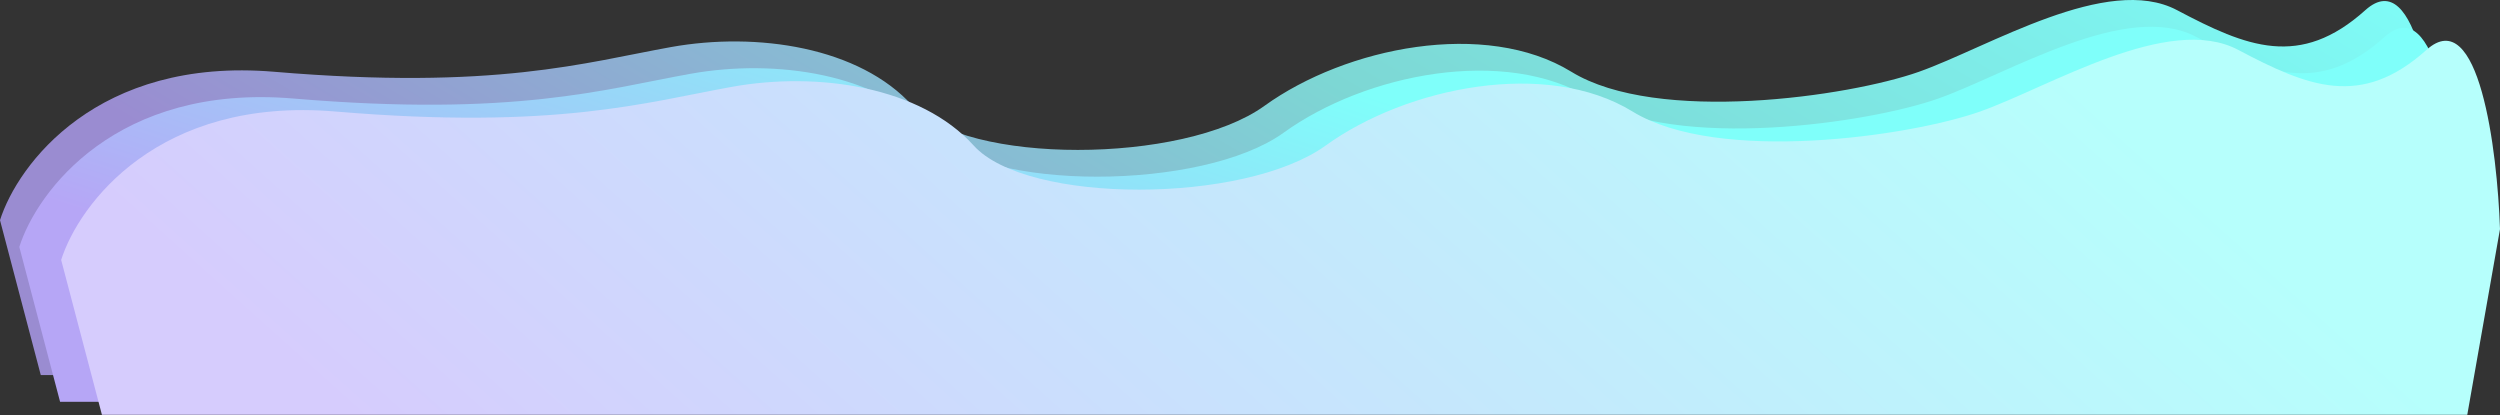
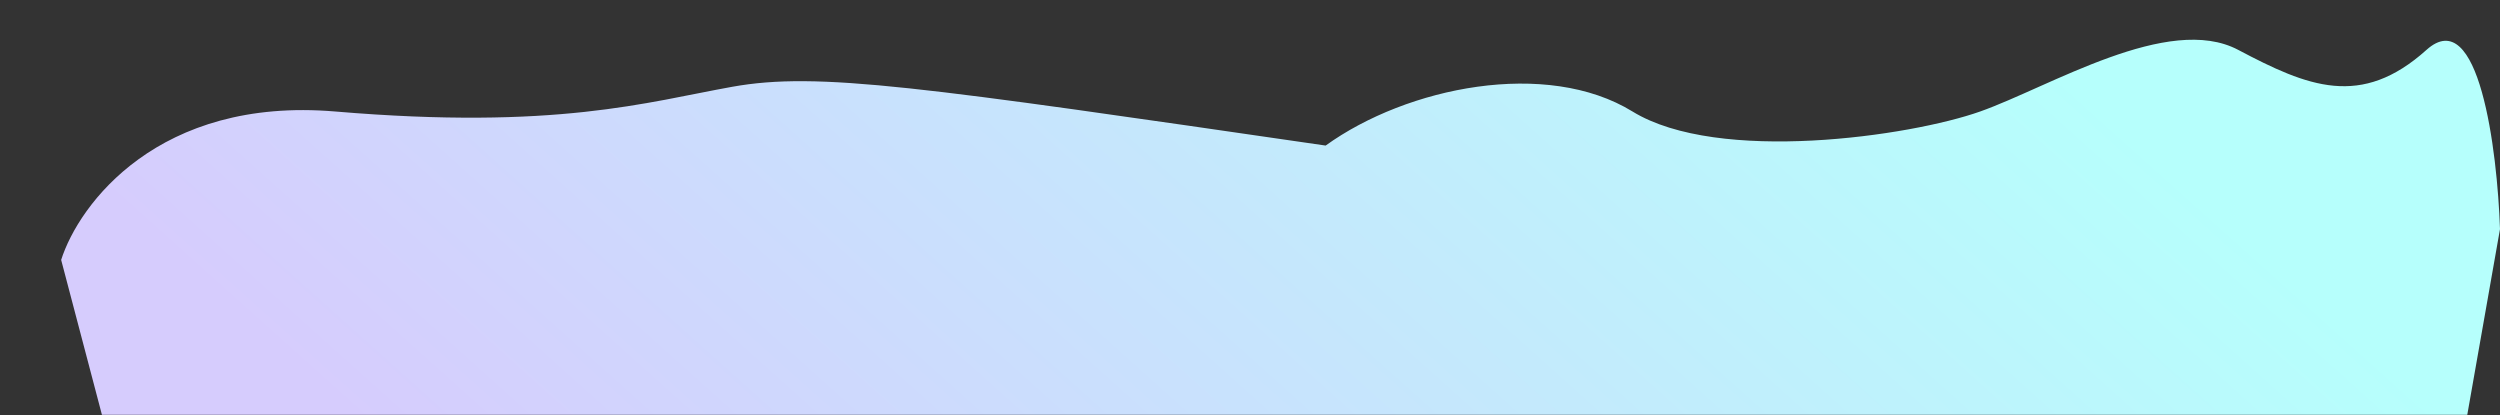
<svg xmlns="http://www.w3.org/2000/svg" width="3083" height="512" viewBox="0 0 3083 512" fill="none">
  <rect x="0" y="0" width="3083" height="512" fill="#333333" stroke="none" />
-   <path d="M338.071 88.508C120.012 70.108 21.832 202.841 0 271.508L50.281 462.507H2967.22L3007.58 233.507C3004.27 135.674 2981.51 -45.493 2916.94 12.508C2836.23 85.008 2770.73 58.008 2684.72 12.508C2598.72 -32.993 2452.51 58.008 2366.5 88.508C2280.49 119.008 2043.65 153.508 1937.79 88.508C1831.94 23.508 1659.92 58.008 1559.36 130.508C1458.8 203.008 1190.86 203.008 1125.36 130.508C1059.86 58.008 933.501 39.008 827.647 58.008C721.793 77.008 610.646 111.508 338.071 88.508Z" fill="url(#paint0_linear_324_7)" />
-   <path d="M361.888 121.508C143.829 103.108 45.649 235.841 23.817 304.508L74.098 495.507H2991.04L3031.4 266.507C3028.09 168.674 3005.33 -12.493 2940.76 45.508C2860.04 118.008 2794.55 91.008 2708.54 45.508C2622.53 0.007 2476.32 91.008 2390.32 121.508C2304.31 152.008 2067.46 186.508 1961.61 121.508C1855.75 56.508 1683.74 91.008 1583.18 163.508C1482.62 236.008 1214.68 236.008 1149.18 163.508C1083.68 91.008 957.318 72.008 851.464 91.008C745.609 110.008 634.463 144.508 361.888 121.508Z" fill="url(#paint1_linear_324_7)" />
-   <path d="M413.492 137.508C195.433 119.108 97.253 251.841 75.421 320.508L125.702 511.507H3042.64L3083 282.507C3079.69 184.674 3056.93 3.507 2992.36 61.508C2911.65 134.008 2846.15 107.008 2760.15 61.508C2674.14 16.007 2527.93 107.008 2441.92 137.508C2355.91 168.008 2119.07 202.508 2013.21 137.508C1907.36 72.508 1735.35 107.008 1634.78 179.508C1534.22 252.008 1266.28 252.008 1200.78 179.508C1135.28 107.008 1008.92 88.008 903.068 107.008C797.213 126.008 686.067 160.508 413.492 137.508Z" fill="url(#paint2_linear_324_7)" />
+   <path d="M413.492 137.508C195.433 119.108 97.253 251.841 75.421 320.508L125.702 511.507H3042.64L3083 282.507C3079.69 184.674 3056.93 3.507 2992.36 61.508C2911.65 134.008 2846.15 107.008 2760.15 61.508C2674.14 16.007 2527.93 107.008 2441.92 137.508C2355.91 168.008 2119.07 202.508 2013.21 137.508C1907.36 72.508 1735.35 107.008 1634.78 179.508C1135.28 107.008 1008.92 88.008 903.068 107.008C797.213 126.008 686.067 160.508 413.492 137.508Z" fill="url(#paint2_linear_324_7)" />
  <defs>
    <linearGradient id="paint0_linear_324_7" x1="3214.04" y1="66.299" x2="2378.47" y2="1469.5" gradientUnits="userSpaceOnUse">
      <stop stop-color="#7FFFFA" />
      <stop offset="0.51" stop-color="#7DD7D4" />
      <stop offset="1" stop-color="#9A8CD1" />
    </linearGradient>
    <linearGradient id="paint1_linear_324_7" x1="1779.83" y1="146.32" x2="1591.59" y2="736.128" gradientUnits="userSpaceOnUse">
      <stop stop-color="#7FFFFA" />
      <stop offset="1" stop-color="#B6A6F6" />
    </linearGradient>
    <linearGradient id="paint2_linear_324_7" x1="2678.09" y1="205.622" x2="1521.79" y2="1494.63" gradientUnits="userSpaceOnUse">
      <stop stop-color="#B6FFFC" />
      <stop offset="1" stop-color="#D6CCFD" />
    </linearGradient>
  </defs>
</svg>